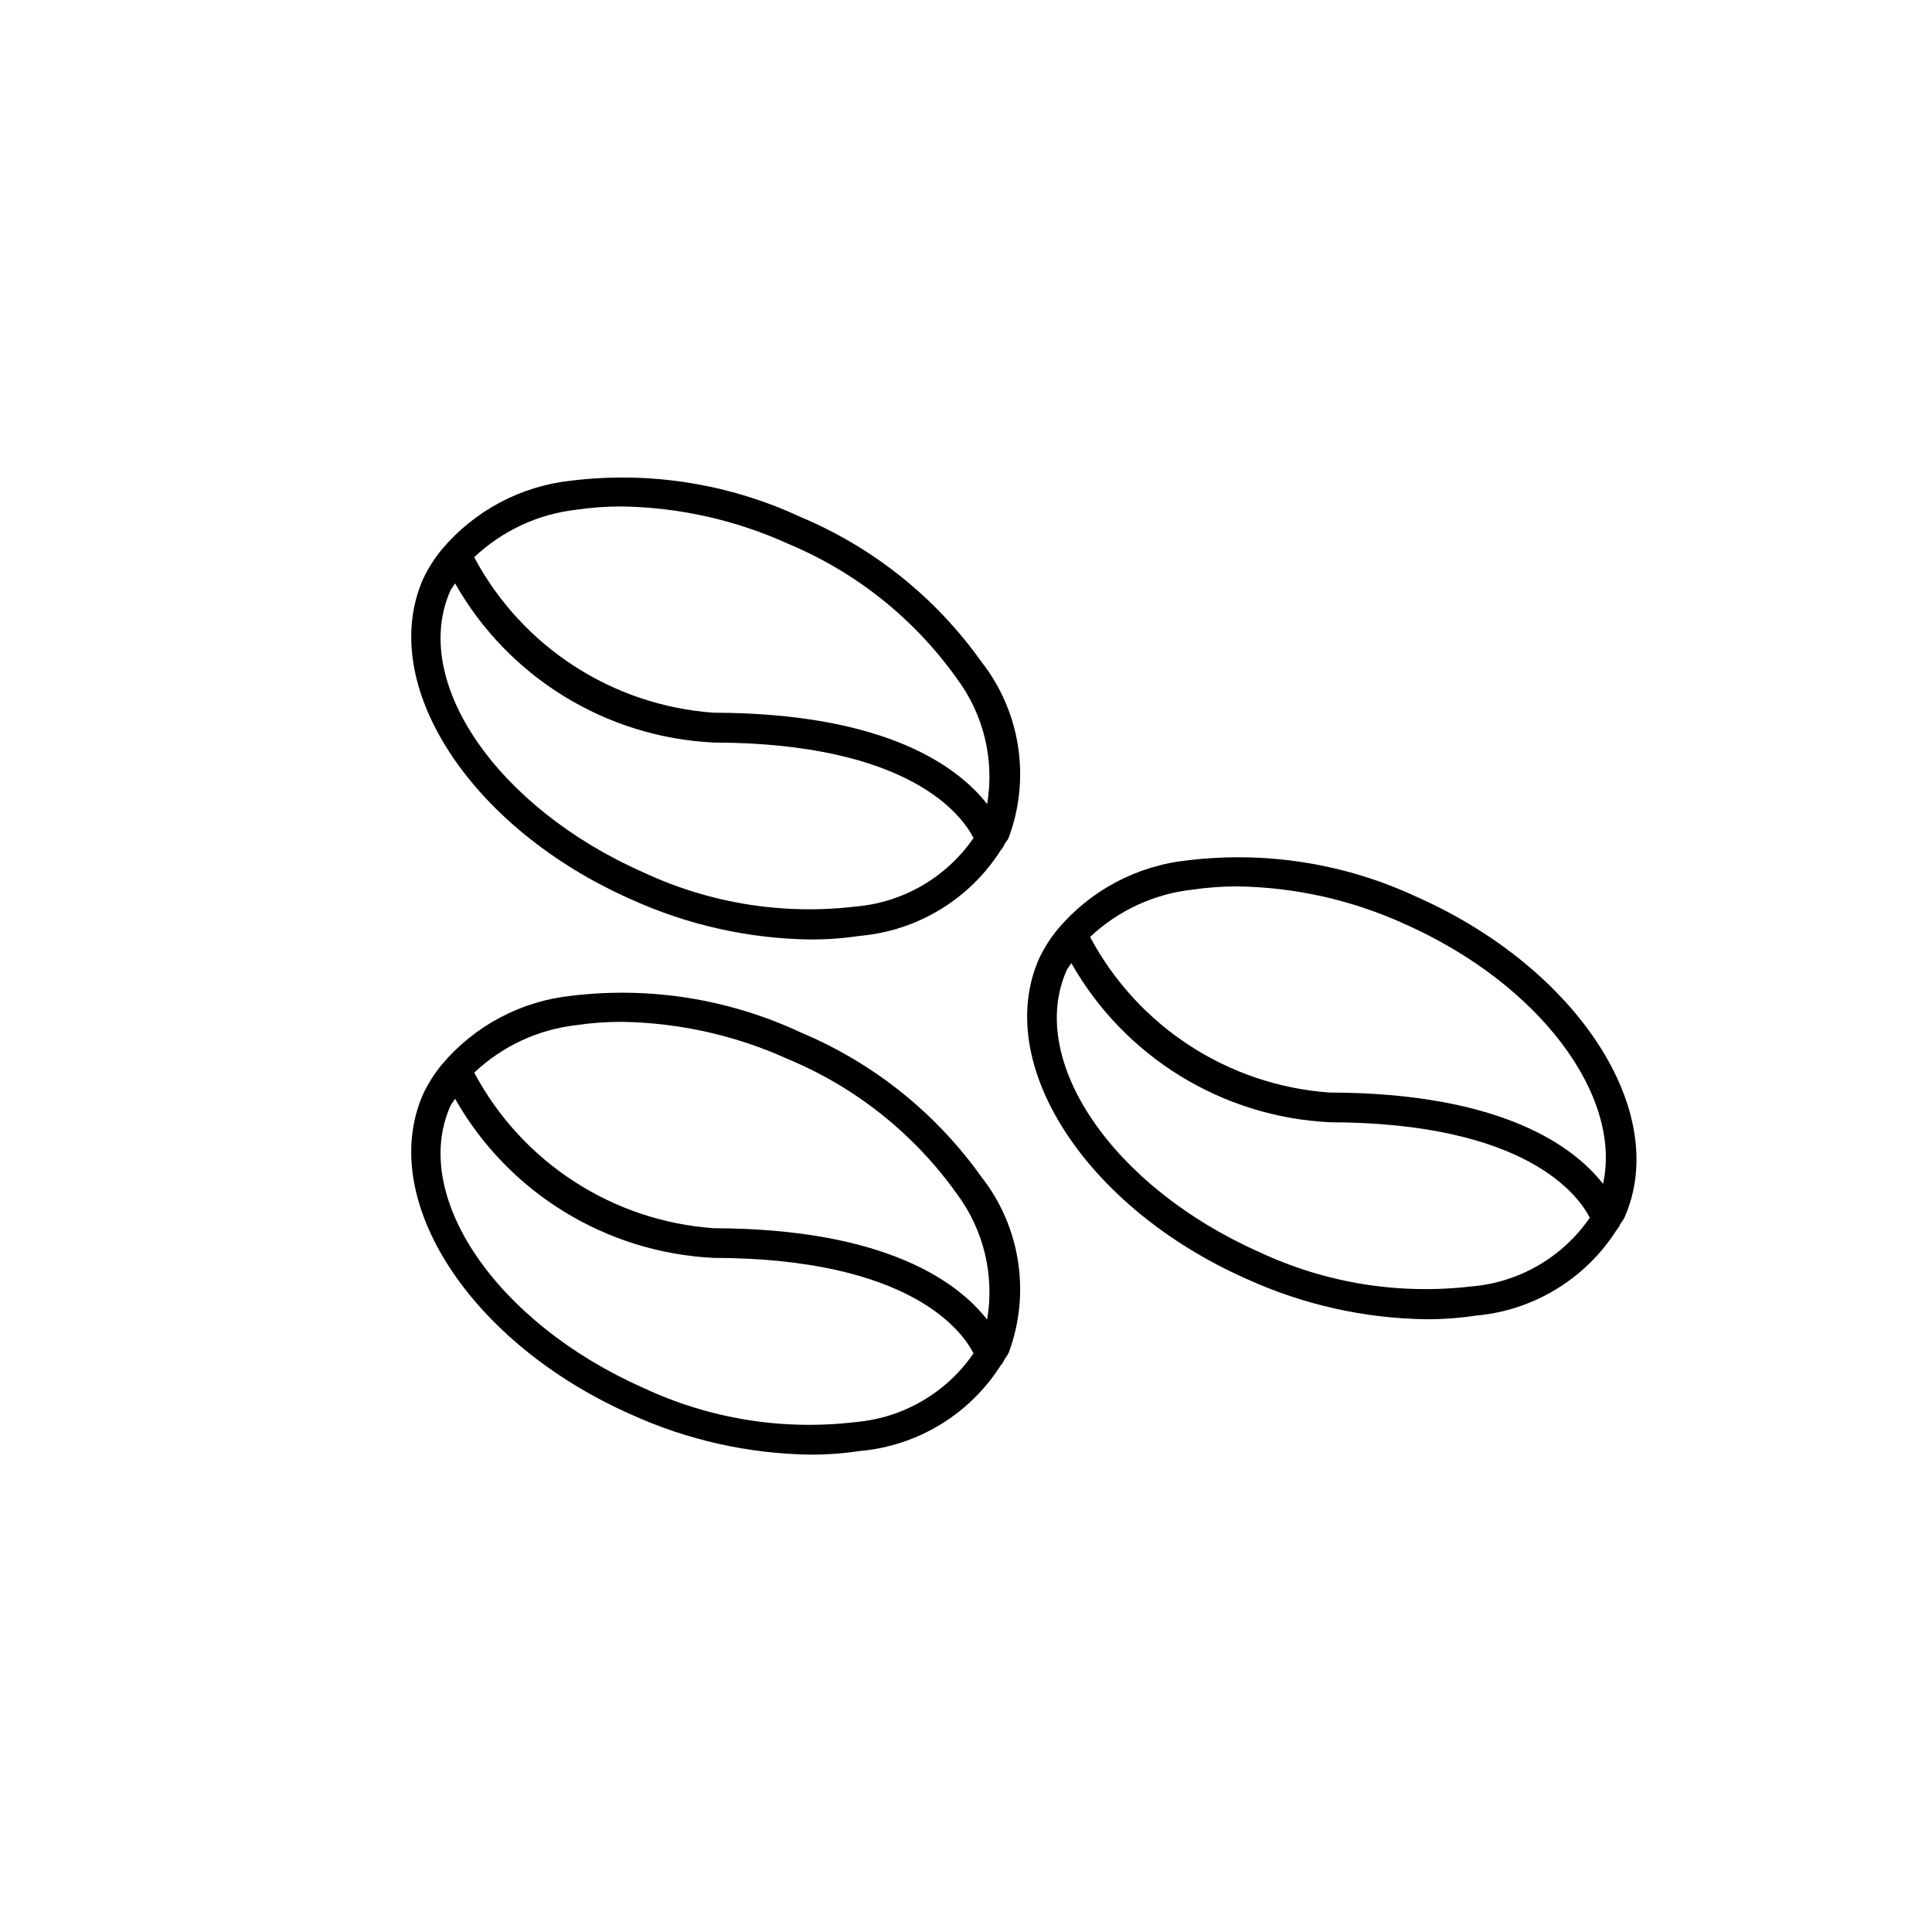
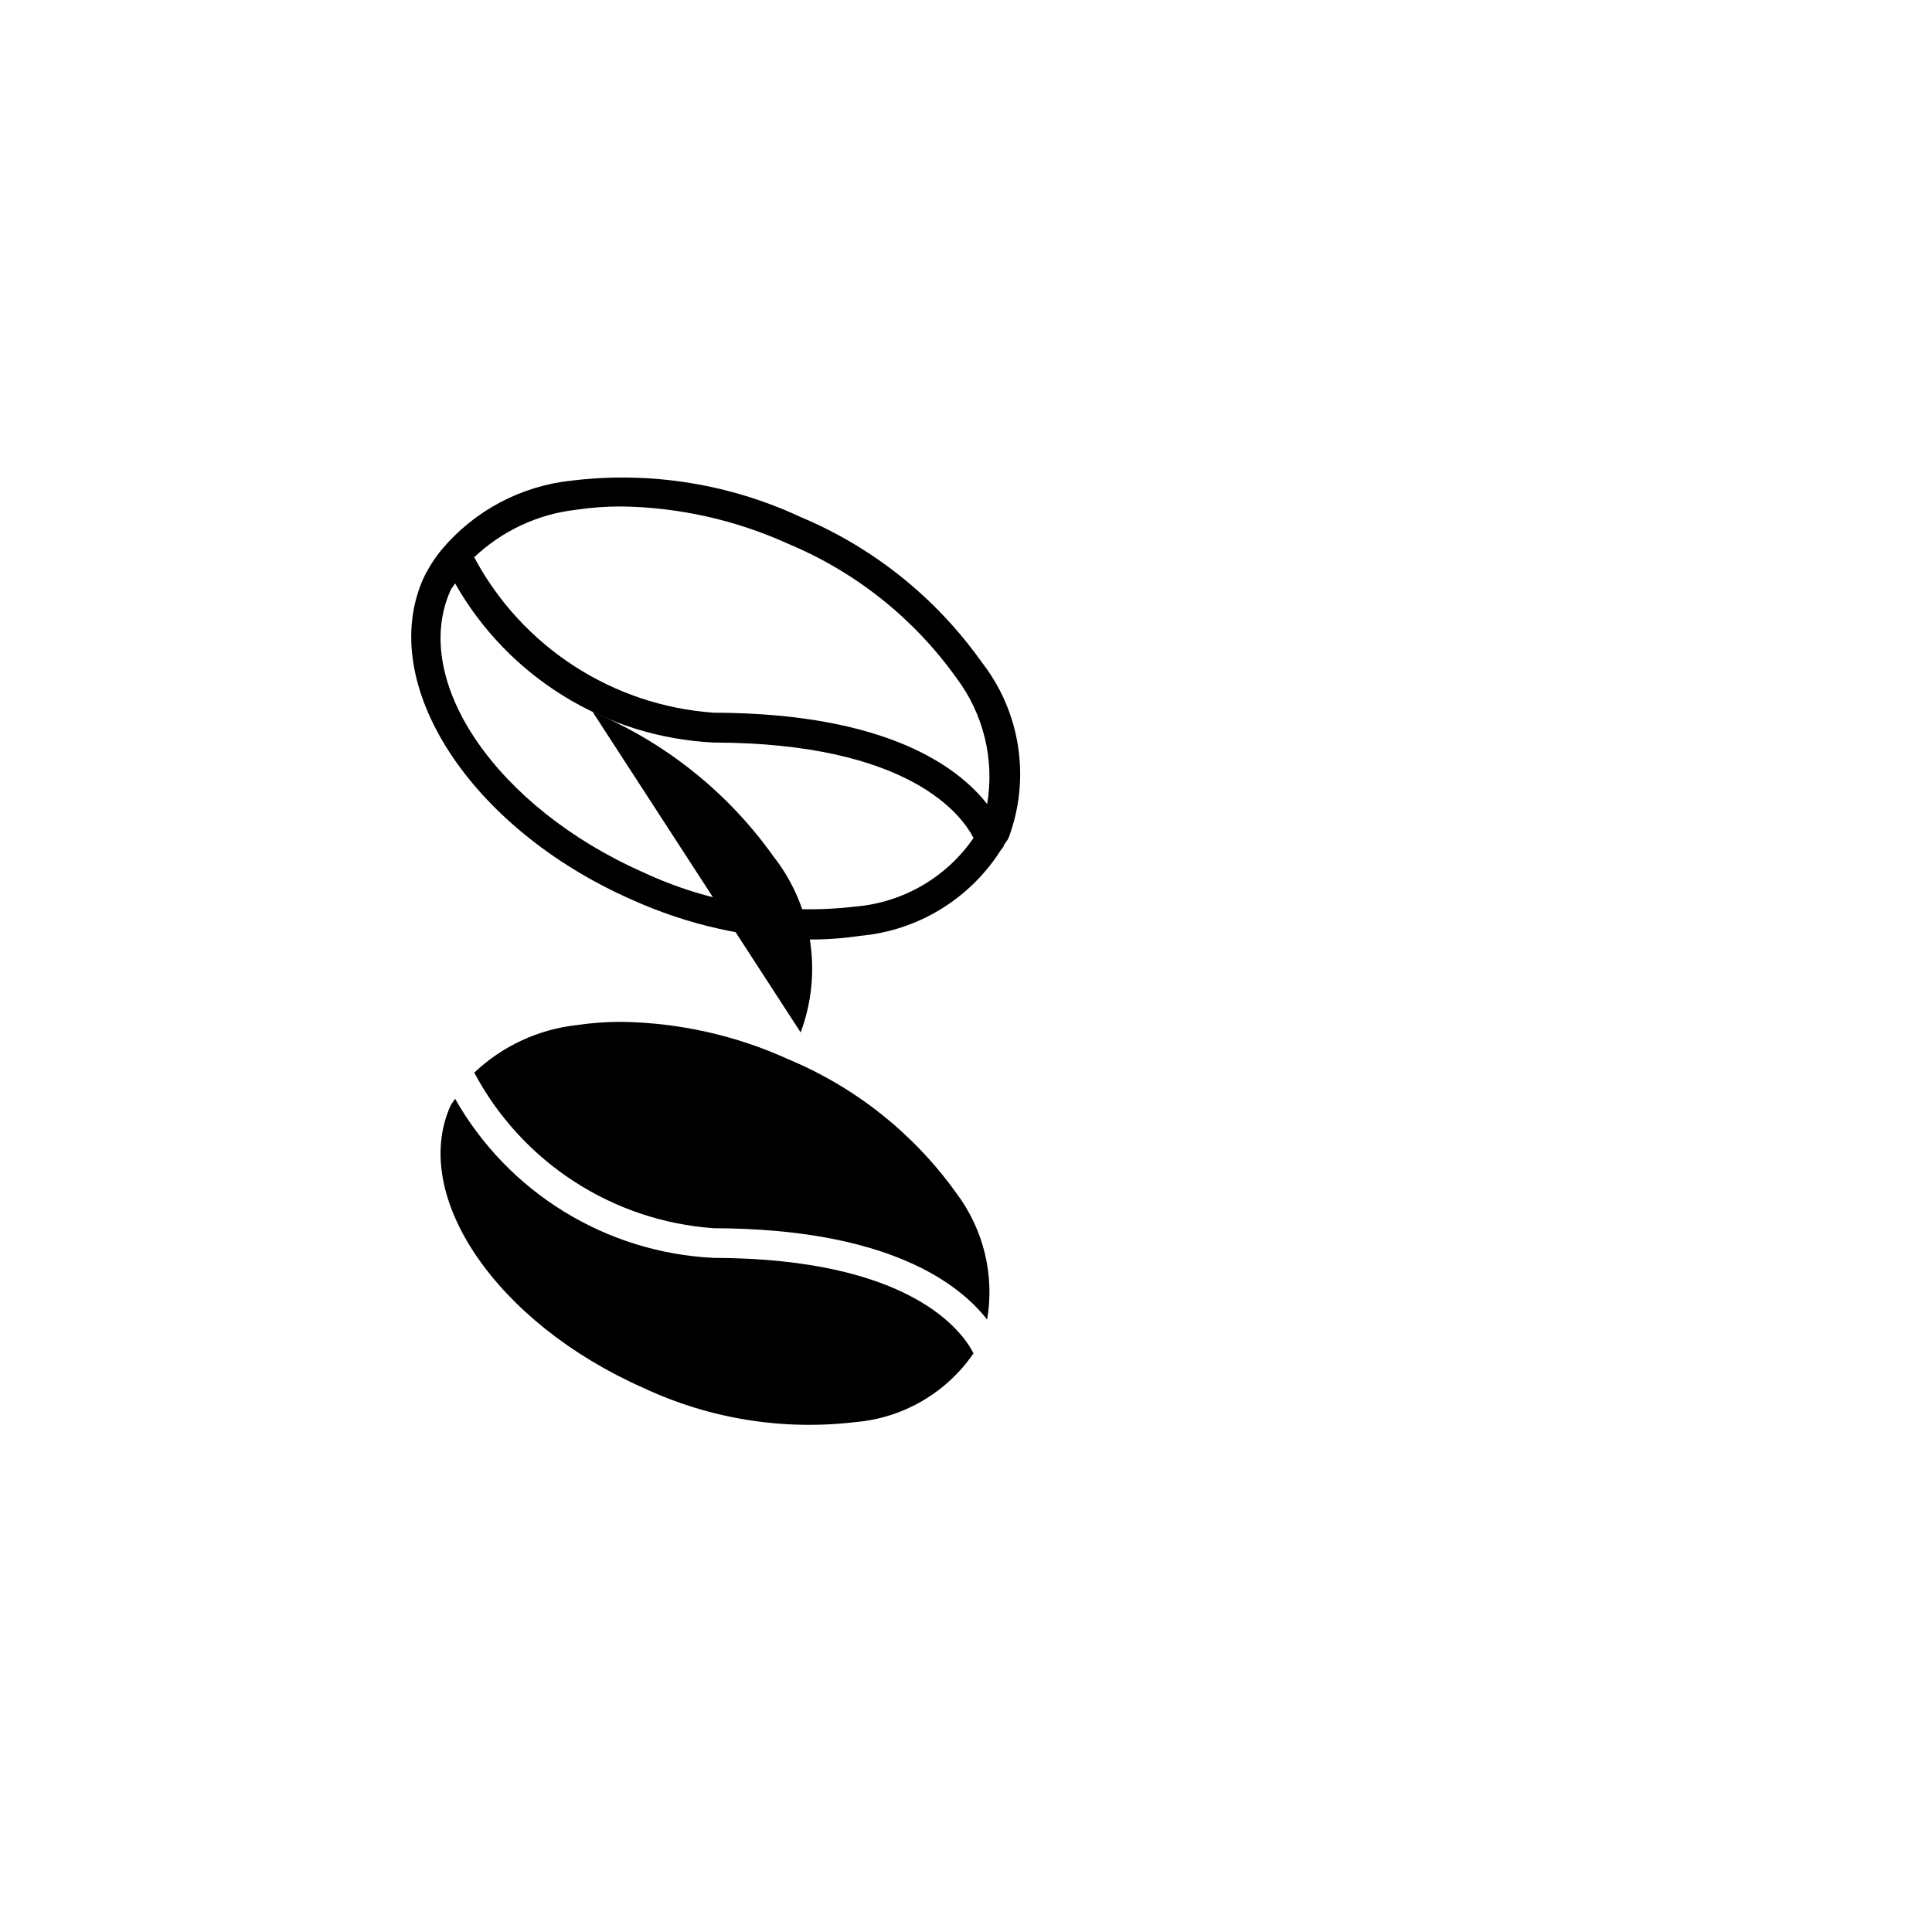
<svg xmlns="http://www.w3.org/2000/svg" fill="#000000" width="800px" height="800px" version="1.1" viewBox="144 144 512 512">
  <g>
    <path d="m356.18 281.02c-18.902-8.816-39.895-12.164-60.598-9.664-13.441 1.383-25.816 7.938-34.512 18.277-1.938 2.359-3.582 4.945-4.898 7.699-12.375 27.945 12.344 66.125 55.105 85.02v-0.004c14.914 6.777 31.07 10.395 47.453 10.629 4.398 0.012 8.793-0.309 13.145-0.961 15.34-1.352 29.168-9.781 37.395-22.797 0.375-0.363 0.66-0.812 0.832-1.305 0.348-0.66 0.898-1.195 1.195-1.891h0.004c5.883-15.754 3.148-33.434-7.227-46.664-12.078-16.996-28.668-30.277-47.895-38.34zm14.5 103.23c-19.223 2.277-38.695-0.871-56.223-9.082-38.84-17.164-61.73-50.648-51.105-74.629 0.316-0.707 0.883-1.258 1.242-1.938h0.004c14.105 24.875 39.969 40.793 68.531 42.18 52.113 0.125 65.875 19.43 68.863 25.301-7.188 10.441-18.68 17.109-31.312 18.168zm34.938-27.145c-7.559-9.699-26.48-24.121-72.422-24.23l-0.004 0.004c-26.855-1.883-50.855-17.449-63.527-41.203 7.422-7.027 16.926-11.449 27.082-12.594 3.977-0.59 7.992-0.879 12.012-0.867 15.27 0.23 30.328 3.617 44.227 9.949 17.855 7.469 33.27 19.777 44.508 35.535 7.18 9.562 10.109 21.652 8.105 33.441z" />
-     <path d="m356.18 417.6c-18.895-8.84-39.887-12.211-60.598-9.73-13.441 1.383-25.816 7.938-34.512 18.277-1.938 2.359-3.582 4.945-4.898 7.699-12.375 27.945 12.344 66.125 55.105 85.02 14.914 6.773 31.07 10.395 47.453 10.625 4.398 0.012 8.793-0.309 13.145-0.961 15.34-1.348 29.168-9.781 37.395-22.797 0.375-0.363 0.66-0.812 0.832-1.305 0.348-0.66 0.898-1.195 1.195-1.891h0.004c5.883-15.75 3.148-33.43-7.227-46.664-12.086-16.973-28.676-30.23-47.895-38.273zm14.5 103.27c-19.223 2.289-38.699-0.859-56.223-9.086-38.84-17.191-61.73-50.695-51.105-74.676 0.316-0.707 0.883-1.258 1.242-1.938l0.004 0.004c14.105 24.871 39.969 40.789 68.531 42.176 52.113 0.125 65.891 19.445 68.863 25.301-7.176 10.461-18.672 17.148-31.312 18.219zm34.938-27.145c-7.559-9.699-26.48-24.121-72.422-24.23h-0.004c-26.855-1.891-50.852-17.469-63.512-41.234 7.422-7.027 16.926-11.449 27.082-12.594 3.977-0.59 7.992-0.879 12.012-0.867 15.27 0.23 30.328 3.617 44.227 9.953 17.855 7.465 33.27 19.773 44.508 35.531 7.172 9.566 10.098 21.656 8.09 33.441z" />
-     <path d="m519.4 381.66c-18.902-8.82-39.895-12.168-60.602-9.668-13.438 1.387-25.812 7.941-34.508 18.281-1.938 2.359-3.582 4.945-4.898 7.699-12.375 27.945 12.344 66.125 55.105 85.02v-0.004c14.914 6.781 31.07 10.398 47.453 10.629 4.398 0.008 8.793-0.312 13.145-0.961 15.328-1.352 29.152-9.777 37.375-22.781 0.379-0.371 0.664-0.824 0.836-1.324 0.348-0.66 0.898-1.195 1.195-1.891 12.359-27.895-12.34-66.043-55.102-85zm-59.418-1.891c3.977-0.586 7.992-0.875 12.012-0.863 15.27 0.227 30.328 3.617 44.227 9.949 35.801 15.871 57.734 45.547 52.602 68.879-7.574-9.699-26.512-24.09-72.422-24.199l-0.004 0.004c-26.855-1.895-50.852-17.473-63.512-41.234 7.434-7.008 16.945-11.41 27.098-12.535zm73.996 105.14c-19.223 2.281-38.695-0.867-56.223-9.086-38.793-17.191-61.715-50.68-51.09-74.66 0.316-0.707 0.883-1.258 1.242-1.938l0.004 0.004c14.105 24.875 39.969 40.793 68.531 42.18 52.113 0.125 65.891 19.445 68.863 25.301h0.004c-7.219 10.504-18.785 17.195-31.488 18.215z" />
+     <path d="m356.18 417.6h0.004c5.883-15.75 3.148-33.43-7.227-46.664-12.086-16.973-28.676-30.23-47.895-38.273zm14.5 103.27c-19.223 2.289-38.699-0.859-56.223-9.086-38.84-17.191-61.73-50.695-51.105-74.676 0.316-0.707 0.883-1.258 1.242-1.938l0.004 0.004c14.105 24.871 39.969 40.789 68.531 42.176 52.113 0.125 65.891 19.445 68.863 25.301-7.176 10.461-18.672 17.148-31.312 18.219zm34.938-27.145c-7.559-9.699-26.48-24.121-72.422-24.23h-0.004c-26.855-1.891-50.852-17.469-63.512-41.234 7.422-7.027 16.926-11.449 27.082-12.594 3.977-0.59 7.992-0.879 12.012-0.867 15.27 0.23 30.328 3.617 44.227 9.953 17.855 7.465 33.27 19.773 44.508 35.531 7.172 9.566 10.098 21.656 8.09 33.441z" />
  </g>
</svg>